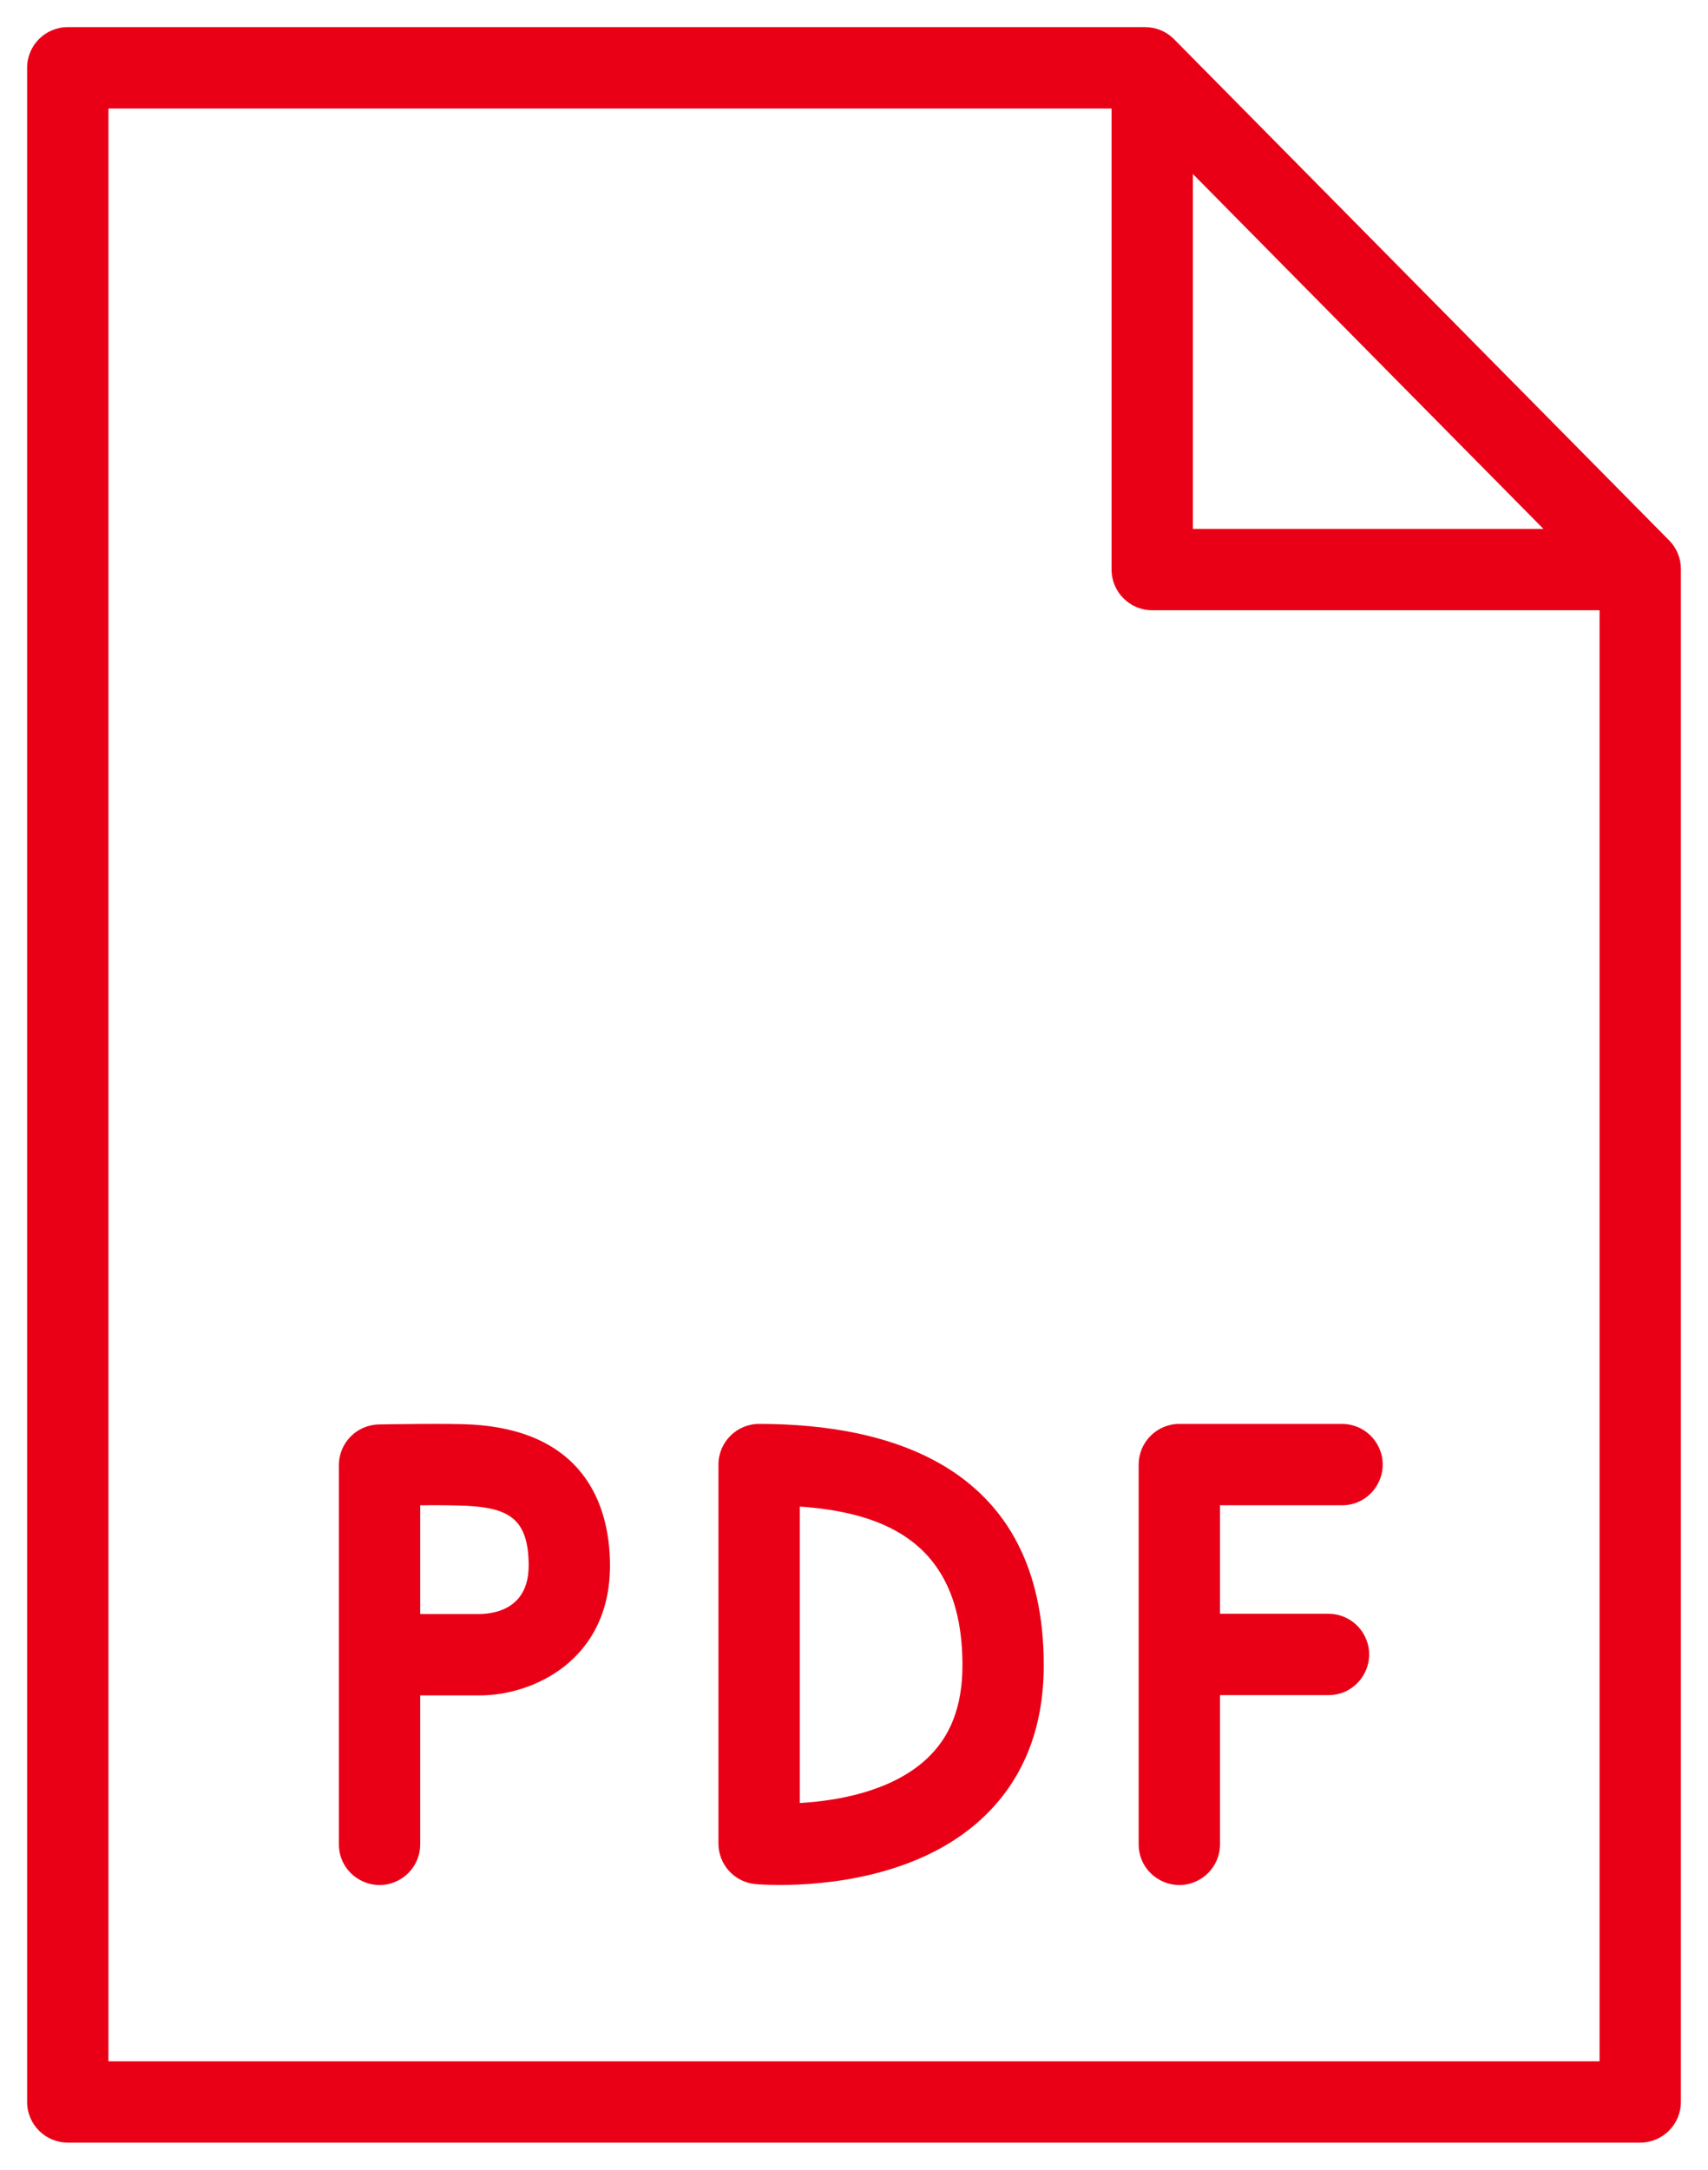
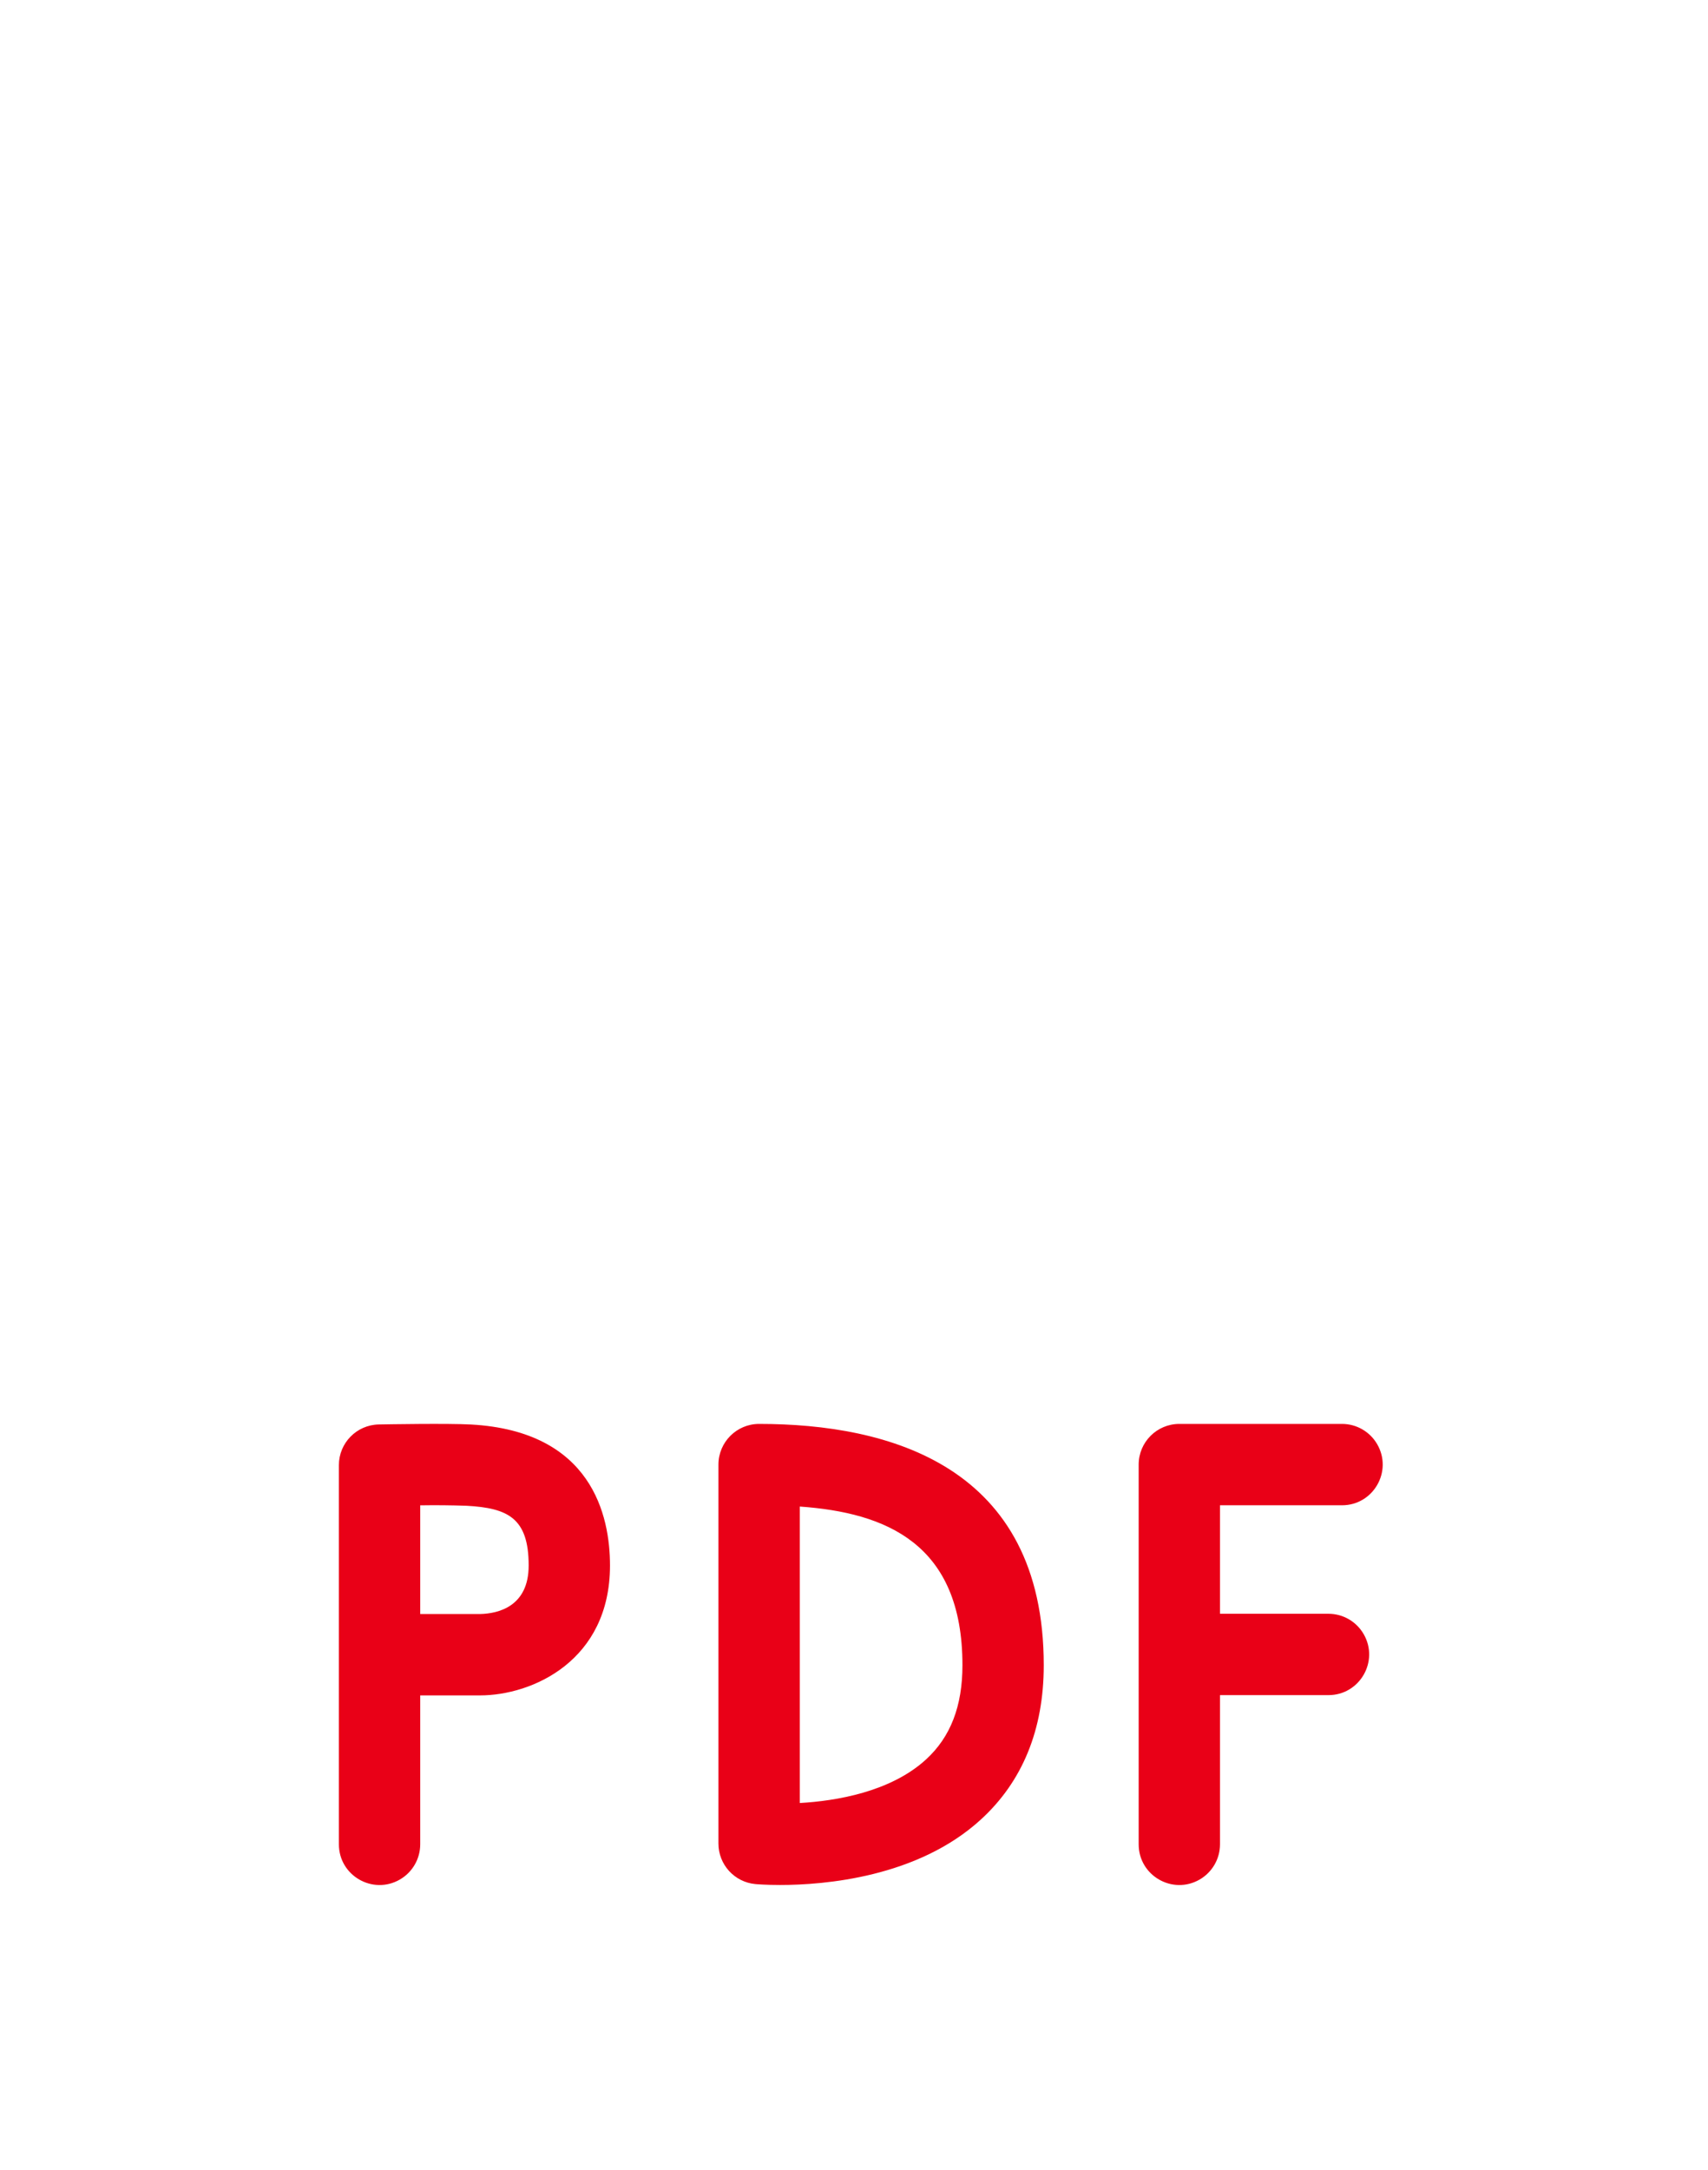
<svg xmlns="http://www.w3.org/2000/svg" viewBox="1868 2359.999 63 80" width="63" height="80">
  <path fill="#e90017" stroke="none" fill-opacity="1" stroke-width="1" stroke-opacity="1" alignment-baseline="baseline" baseline-shift="baseline" color="rgb(51, 51, 51)" fill-rule="evenodd" font-size-adjust="none" id="tSvg8fd7990604" d="M 1885.377 2412.522 C 1884.523 2412.475 1882.231 2412.515 1881.973 2412.52 C 1881.155 2412.535 1880.5 2413.202 1880.5 2414.02 C 1880.5 2418.68 1880.5 2423.34 1880.5 2428 C 1880.5 2429.155 1881.75 2429.876 1882.75 2429.299 C 1883.214 2429.031 1883.5 2428.536 1883.5 2428 C 1883.5 2426.17 1883.5 2424.34 1883.5 2422.51 C 1884.235 2422.51 1884.971 2422.51 1885.706 2422.51 C 1887.633 2422.51 1890.5 2421.235 1890.5 2417.72C 1890.5 2415.885 1889.834 2412.77 1885.377 2412.522Z M 1885.706 2419.51 C 1884.971 2419.51 1884.235 2419.51 1883.5 2419.51 C 1883.5 2418.174 1883.5 2416.838 1883.5 2415.502 C 1884.07 2415.493 1884.641 2415.498 1885.211 2415.518 C 1886.73 2415.602 1887.5 2415.966 1887.5 2417.721C 1887.5 2419.242 1886.366 2419.495 1885.706 2419.51Z M 1917.5 2412.5 C 1915.5 2412.5 1913.5 2412.5 1911.5 2412.5 C 1910.672 2412.5 1910 2413.172 1910 2414 C 1910 2418.667 1910 2423.333 1910 2428 C 1910 2429.155 1911.25 2429.876 1912.25 2429.299 C 1912.714 2429.031 1913 2428.536 1913 2428 C 1913 2426.167 1913 2424.333 1913 2422.5 C 1914.333 2422.5 1915.667 2422.5 1917 2422.5 C 1918.155 2422.5 1918.876 2421.25 1918.299 2420.25 C 1918.031 2419.786 1917.536 2419.5 1917 2419.5 C 1915.667 2419.5 1914.333 2419.5 1913 2419.5 C 1913 2418.167 1913 2416.833 1913 2415.5 C 1914.5 2415.5 1916 2415.5 1917.5 2415.5 C 1918.655 2415.5 1919.376 2414.25 1918.799 2413.25C 1918.531 2412.786 1918.036 2412.5 1917.5 2412.5Z M 1896 2412.5 C 1895.172 2412.5 1894.5 2413.172 1894.5 2414 C 1894.5 2418.658 1894.5 2423.315 1894.5 2427.973 C 1894.5 2428.748 1895.091 2429.396 1895.863 2429.467 C 1895.915 2429.472 1896.251 2429.5 1896.773 2429.5 C 1898.4 2429.5 1901.839 2429.224 1904.174 2427.092 C 1905.717 2425.684 1906.499 2423.768 1906.499 2421.398C 1906.5 2414.043 1900.79 2412.5 1896 2412.5Z M 1902.16 2424.869 C 1900.847 2426.073 1898.833 2426.402 1897.5 2426.478 C 1897.5 2422.834 1897.5 2419.191 1897.5 2415.547 C 1900.665 2415.771 1903.5 2416.902 1903.5 2421.397C 1903.5 2422.906 1903.062 2424.042 1902.16 2424.869Z" />
-   <path fill="#e90017" stroke="none" fill-opacity="1" stroke-width="1" stroke-opacity="1" alignment-baseline="baseline" baseline-shift="baseline" color="rgb(51, 51, 51)" fill-rule="evenodd" font-size-adjust="none" id="tSvg154e5687104" d="M 1929.567 2379.924 C 1923.48 2373.764 1917.394 2367.605 1911.307 2361.445 C 1911.025 2361.16 1910.641 2360.999 1910.24 2360.999 C 1896.993 2360.999 1883.747 2360.999 1870.5 2360.999 C 1869.672 2360.999 1869 2361.671 1869 2362.499 C 1869 2387.499 1869 2412.499 1869 2437.499 C 1869 2438.327 1869.672 2438.999 1870.5 2438.999 C 1889.833 2438.999 1909.167 2438.999 1928.5 2438.999 C 1929.328 2438.999 1930 2438.327 1930 2437.499 C 1930 2418.659 1930 2399.818 1930 2380.978C 1930 2380.584 1929.845 2380.205 1929.567 2379.924Z M 1912 2366.415 C 1916.31 2370.777 1920.62 2375.138 1924.93 2379.5 C 1920.62 2379.5 1916.31 2379.5 1912 2379.5C 1912 2375.138 1912 2370.777 1912 2366.415Z M 1872 2436 C 1872 2412 1872 2388 1872 2364 C 1884.333 2364 1896.667 2364 1909 2364 C 1909 2369.667 1909 2375.333 1909 2381 C 1909 2381.828 1909.672 2382.5 1910.5 2382.5 C 1916 2382.5 1921.5 2382.5 1927 2382.5 C 1927 2400.333 1927 2418.167 1927 2436C 1908.667 2436 1890.333 2436 1872 2436Z" />
  <defs />
</svg>